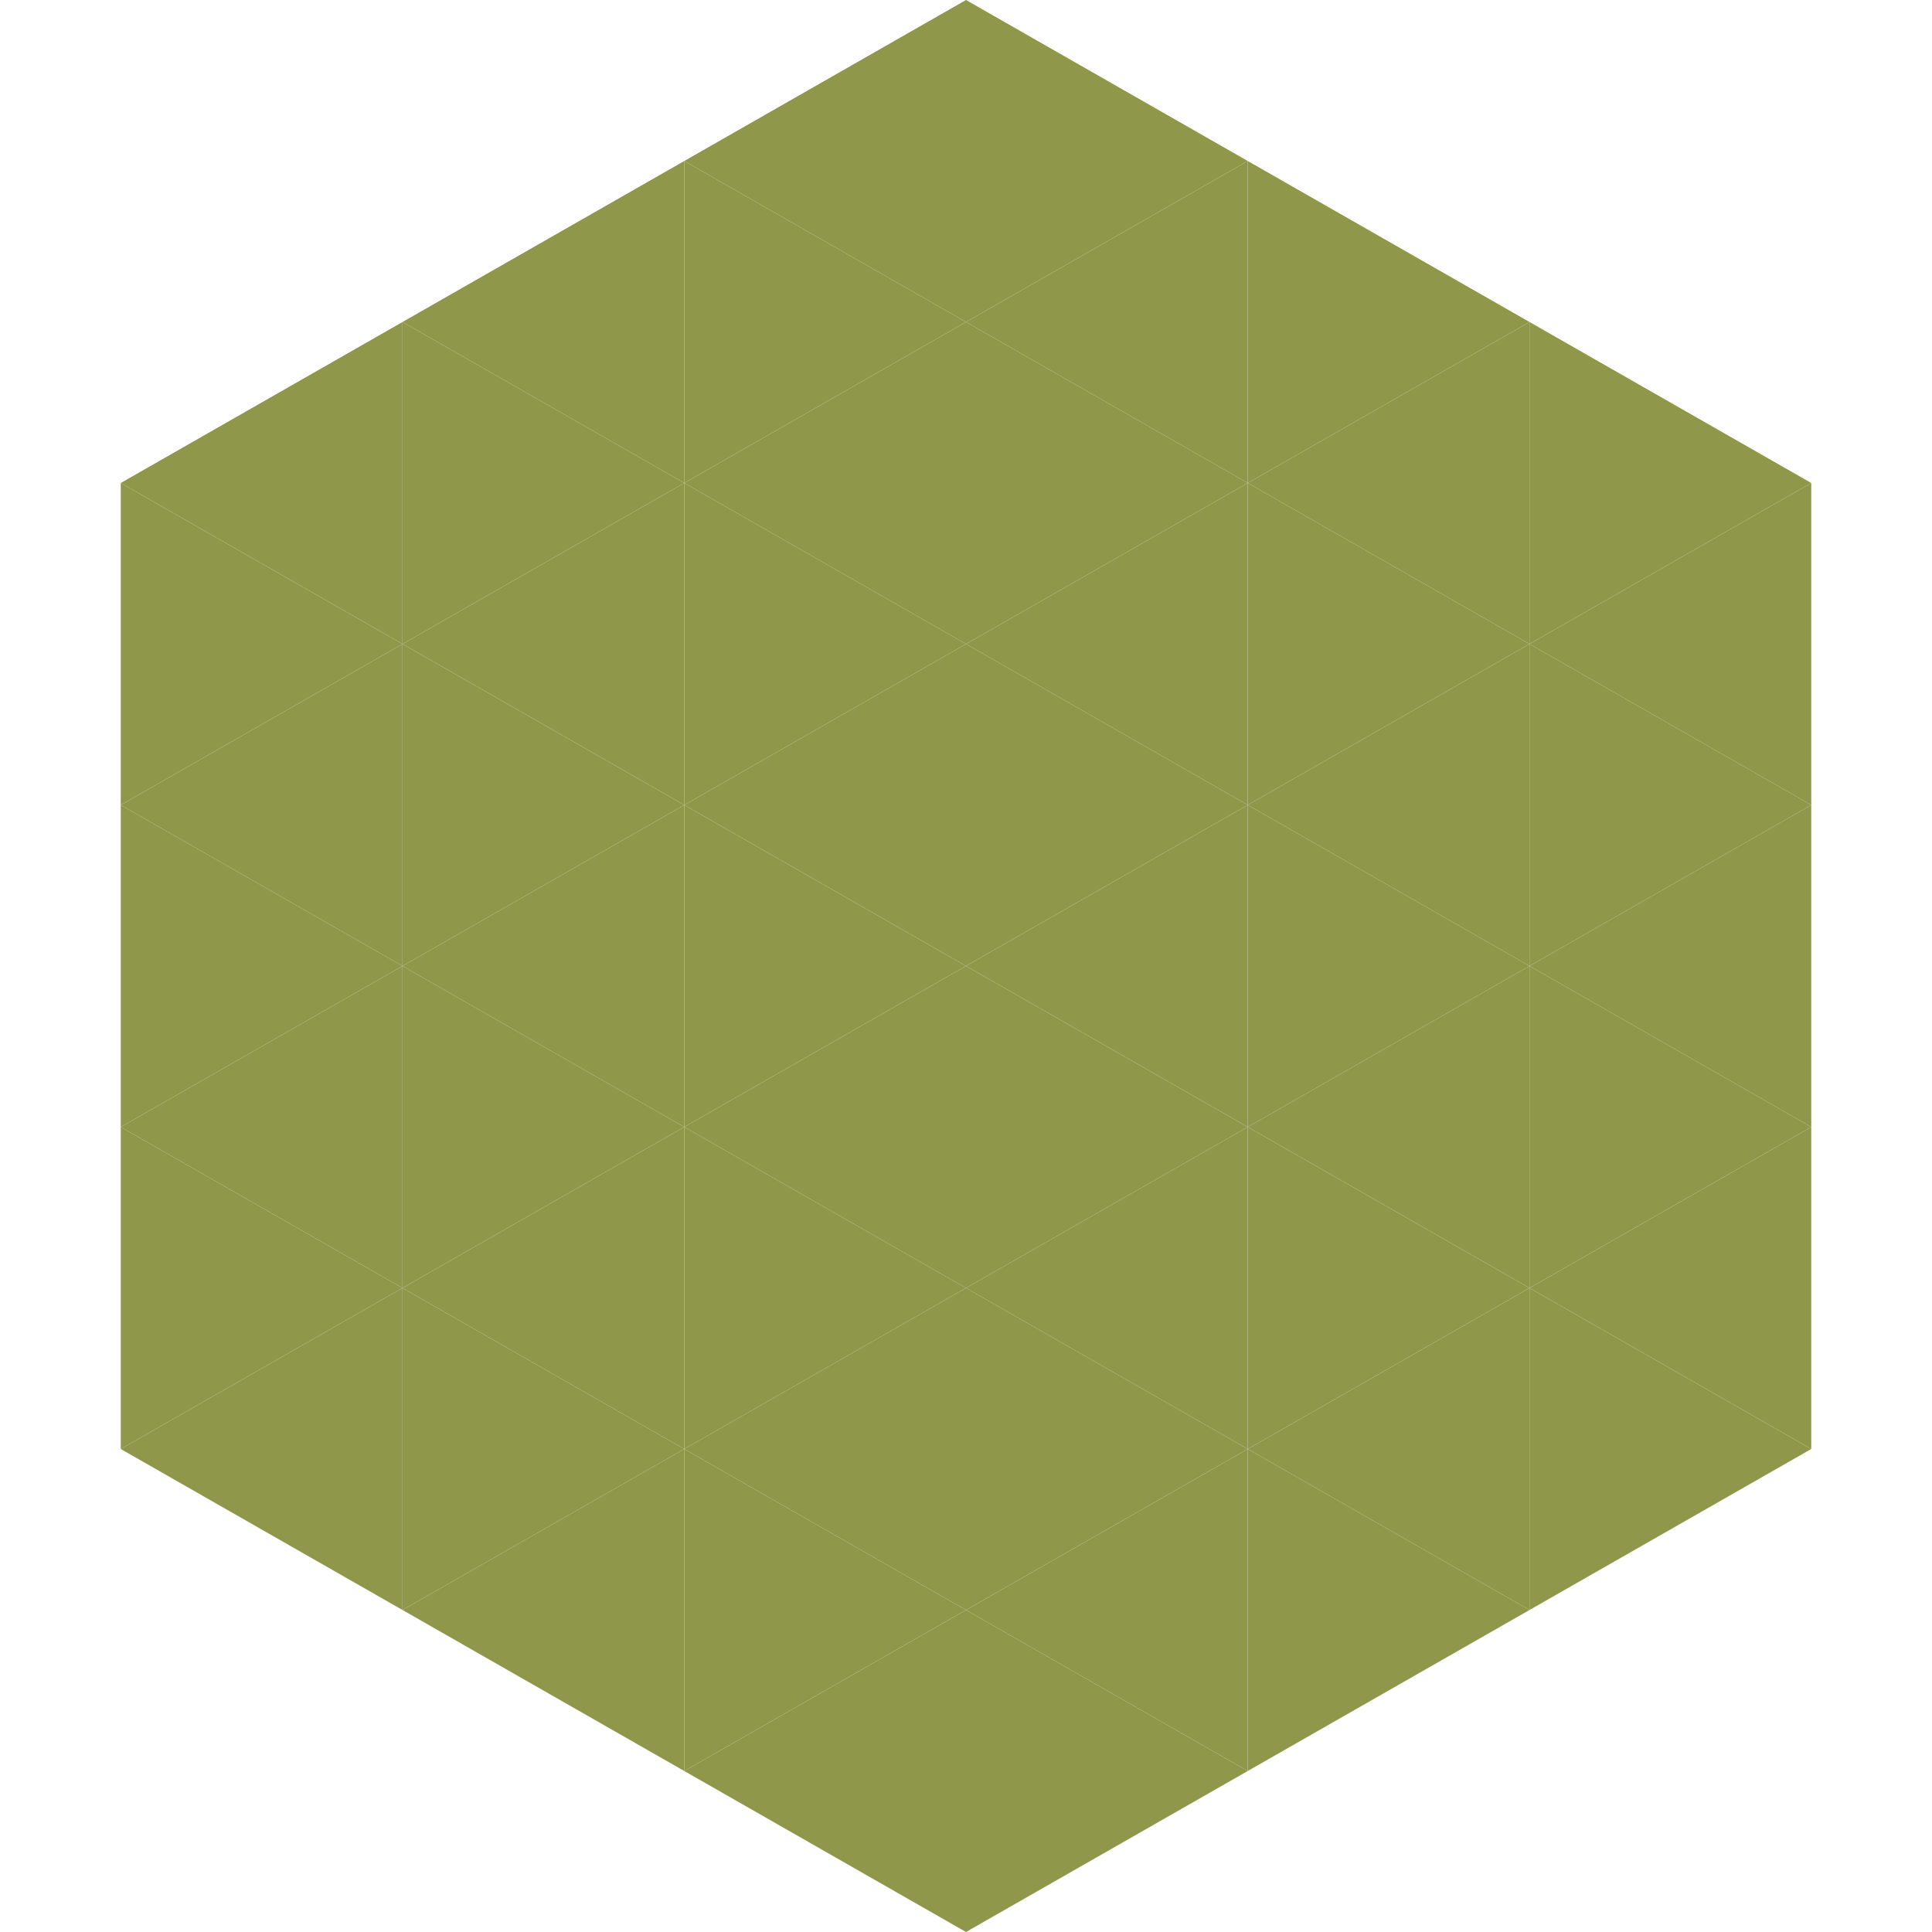
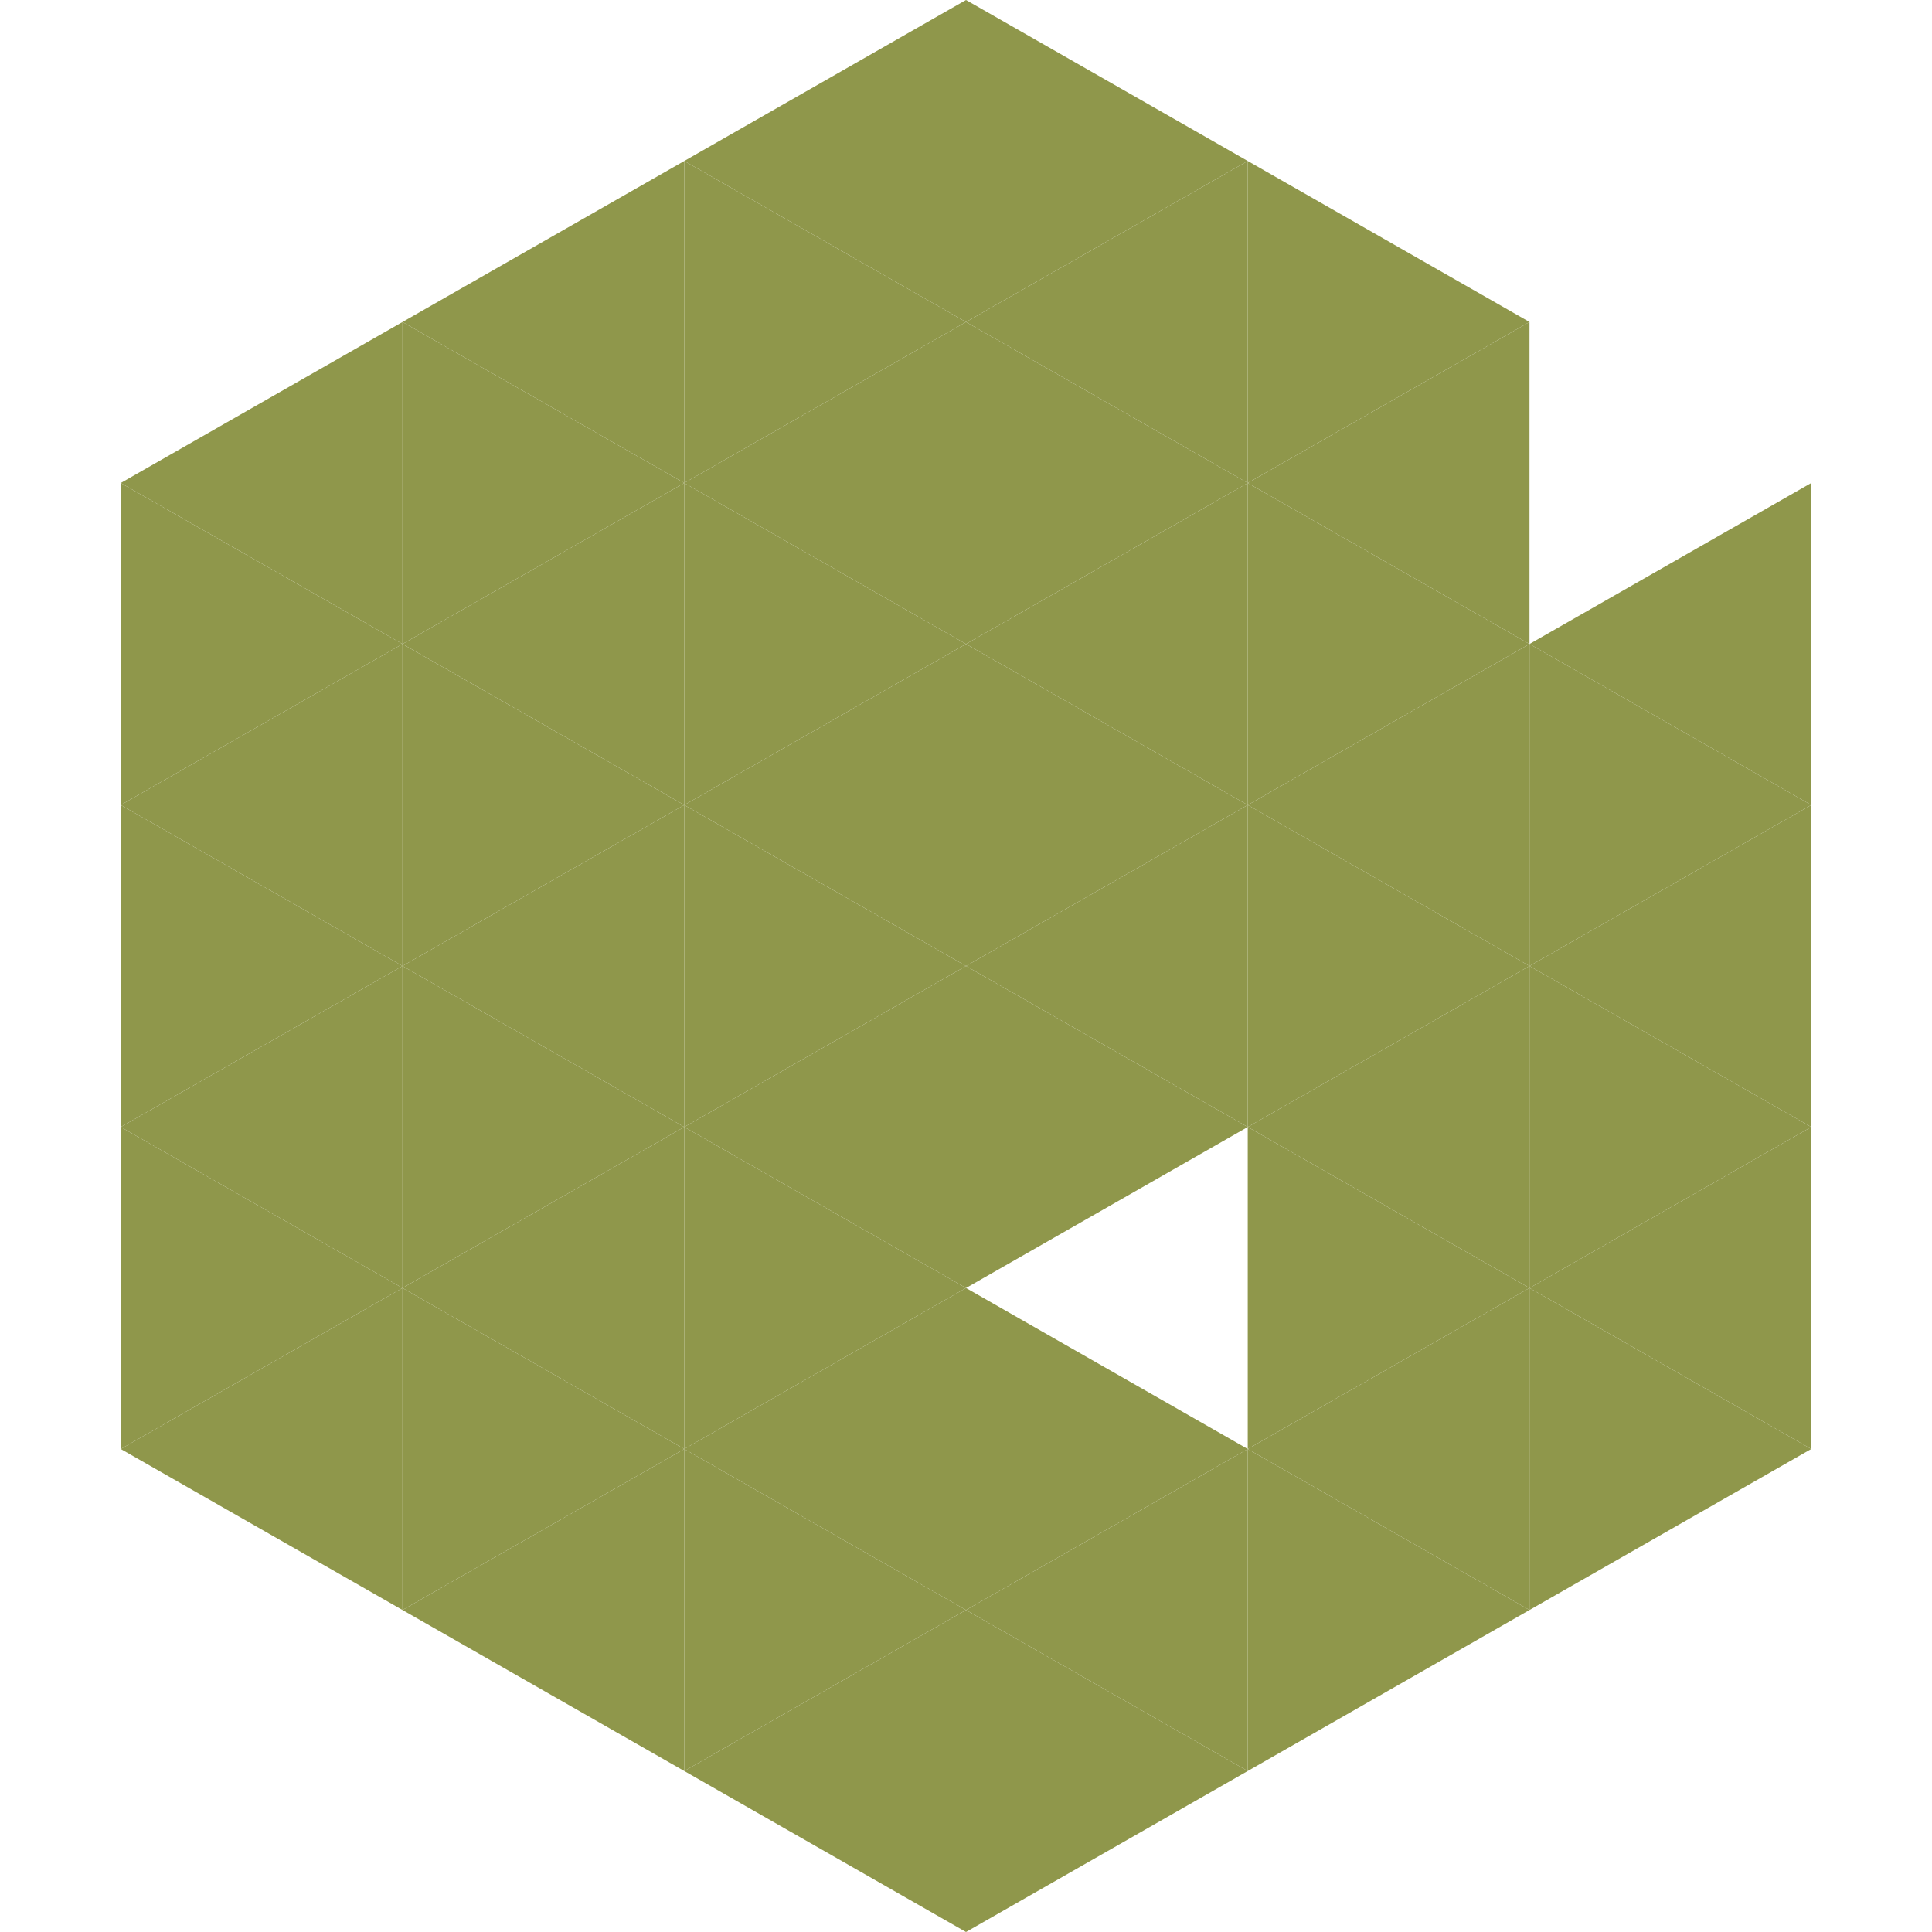
<svg xmlns="http://www.w3.org/2000/svg" width="240" height="240">
  <polygon points="50,40 15,60 50,80" style="fill:rgb(143,151,75)" />
-   <polygon points="190,40 225,60 190,80" style="fill:rgb(143,151,75)" />
  <polygon points="15,60 50,80 15,100" style="fill:rgb(143,151,75)" />
  <polygon points="225,60 190,80 225,100" style="fill:rgb(143,151,75)" />
  <polygon points="50,80 15,100 50,120" style="fill:rgb(143,151,75)" />
  <polygon points="190,80 225,100 190,120" style="fill:rgb(143,151,75)" />
  <polygon points="15,100 50,120 15,140" style="fill:rgb(143,151,75)" />
  <polygon points="225,100 190,120 225,140" style="fill:rgb(143,151,75)" />
  <polygon points="50,120 15,140 50,160" style="fill:rgb(143,151,75)" />
  <polygon points="190,120 225,140 190,160" style="fill:rgb(143,151,75)" />
  <polygon points="15,140 50,160 15,180" style="fill:rgb(143,151,75)" />
  <polygon points="225,140 190,160 225,180" style="fill:rgb(143,151,75)" />
  <polygon points="50,160 15,180 50,200" style="fill:rgb(143,151,75)" />
  <polygon points="190,160 225,180 190,200" style="fill:rgb(143,151,75)" />
  <polygon points="15,180 50,200 15,220" style="fill:rgb(255,255,255); fill-opacity:0" />
  <polygon points="225,180 190,200 225,220" style="fill:rgb(255,255,255); fill-opacity:0" />
  <polygon points="50,0 85,20 50,40" style="fill:rgb(255,255,255); fill-opacity:0" />
  <polygon points="190,0 155,20 190,40" style="fill:rgb(255,255,255); fill-opacity:0" />
  <polygon points="85,20 50,40 85,60" style="fill:rgb(143,151,75)" />
  <polygon points="155,20 190,40 155,60" style="fill:rgb(143,151,75)" />
  <polygon points="50,40 85,60 50,80" style="fill:rgb(143,151,75)" />
  <polygon points="190,40 155,60 190,80" style="fill:rgb(143,151,75)" />
  <polygon points="85,60 50,80 85,100" style="fill:rgb(143,151,75)" />
  <polygon points="155,60 190,80 155,100" style="fill:rgb(143,151,75)" />
  <polygon points="50,80 85,100 50,120" style="fill:rgb(143,151,75)" />
  <polygon points="190,80 155,100 190,120" style="fill:rgb(143,151,75)" />
  <polygon points="85,100 50,120 85,140" style="fill:rgb(143,151,75)" />
  <polygon points="155,100 190,120 155,140" style="fill:rgb(143,151,75)" />
  <polygon points="50,120 85,140 50,160" style="fill:rgb(143,151,75)" />
  <polygon points="190,120 155,140 190,160" style="fill:rgb(143,151,75)" />
  <polygon points="85,140 50,160 85,180" style="fill:rgb(143,151,75)" />
  <polygon points="155,140 190,160 155,180" style="fill:rgb(143,151,75)" />
  <polygon points="50,160 85,180 50,200" style="fill:rgb(143,151,75)" />
  <polygon points="190,160 155,180 190,200" style="fill:rgb(143,151,75)" />
  <polygon points="85,180 50,200 85,220" style="fill:rgb(143,151,75)" />
  <polygon points="155,180 190,200 155,220" style="fill:rgb(143,151,75)" />
  <polygon points="120,0 85,20 120,40" style="fill:rgb(143,151,75)" />
  <polygon points="120,0 155,20 120,40" style="fill:rgb(143,151,75)" />
  <polygon points="85,20 120,40 85,60" style="fill:rgb(143,151,75)" />
  <polygon points="155,20 120,40 155,60" style="fill:rgb(143,151,75)" />
  <polygon points="120,40 85,60 120,80" style="fill:rgb(143,151,75)" />
  <polygon points="120,40 155,60 120,80" style="fill:rgb(143,151,75)" />
  <polygon points="85,60 120,80 85,100" style="fill:rgb(143,151,75)" />
  <polygon points="155,60 120,80 155,100" style="fill:rgb(143,151,75)" />
  <polygon points="120,80 85,100 120,120" style="fill:rgb(143,151,75)" />
  <polygon points="120,80 155,100 120,120" style="fill:rgb(143,151,75)" />
  <polygon points="85,100 120,120 85,140" style="fill:rgb(143,151,75)" />
  <polygon points="155,100 120,120 155,140" style="fill:rgb(143,151,75)" />
  <polygon points="120,120 85,140 120,160" style="fill:rgb(143,151,75)" />
  <polygon points="120,120 155,140 120,160" style="fill:rgb(143,151,75)" />
  <polygon points="85,140 120,160 85,180" style="fill:rgb(143,151,75)" />
-   <polygon points="155,140 120,160 155,180" style="fill:rgb(143,151,75)" />
  <polygon points="120,160 85,180 120,200" style="fill:rgb(143,151,75)" />
  <polygon points="120,160 155,180 120,200" style="fill:rgb(143,151,75)" />
  <polygon points="85,180 120,200 85,220" style="fill:rgb(143,151,75)" />
  <polygon points="155,180 120,200 155,220" style="fill:rgb(143,151,75)" />
  <polygon points="120,200 85,220 120,240" style="fill:rgb(143,151,75)" />
  <polygon points="120,200 155,220 120,240" style="fill:rgb(143,151,75)" />
  <polygon points="85,220 120,240 85,260" style="fill:rgb(255,255,255); fill-opacity:0" />
  <polygon points="155,220 120,240 155,260" style="fill:rgb(255,255,255); fill-opacity:0" />
</svg>